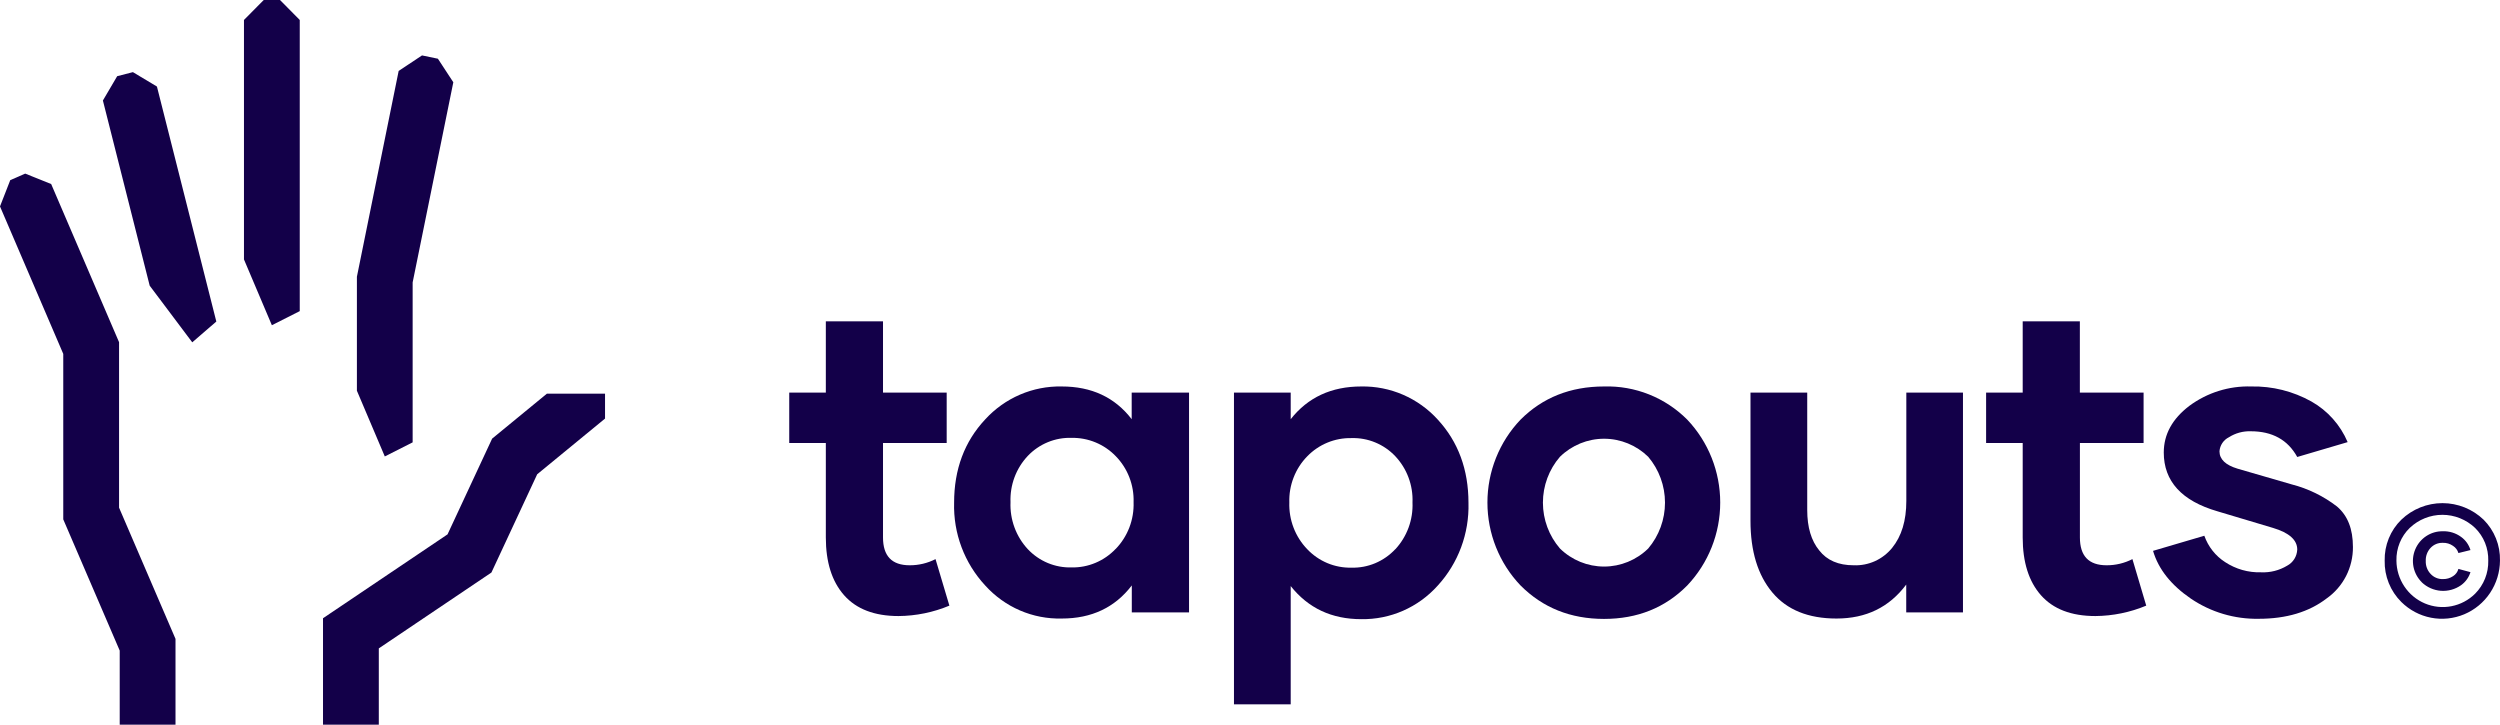
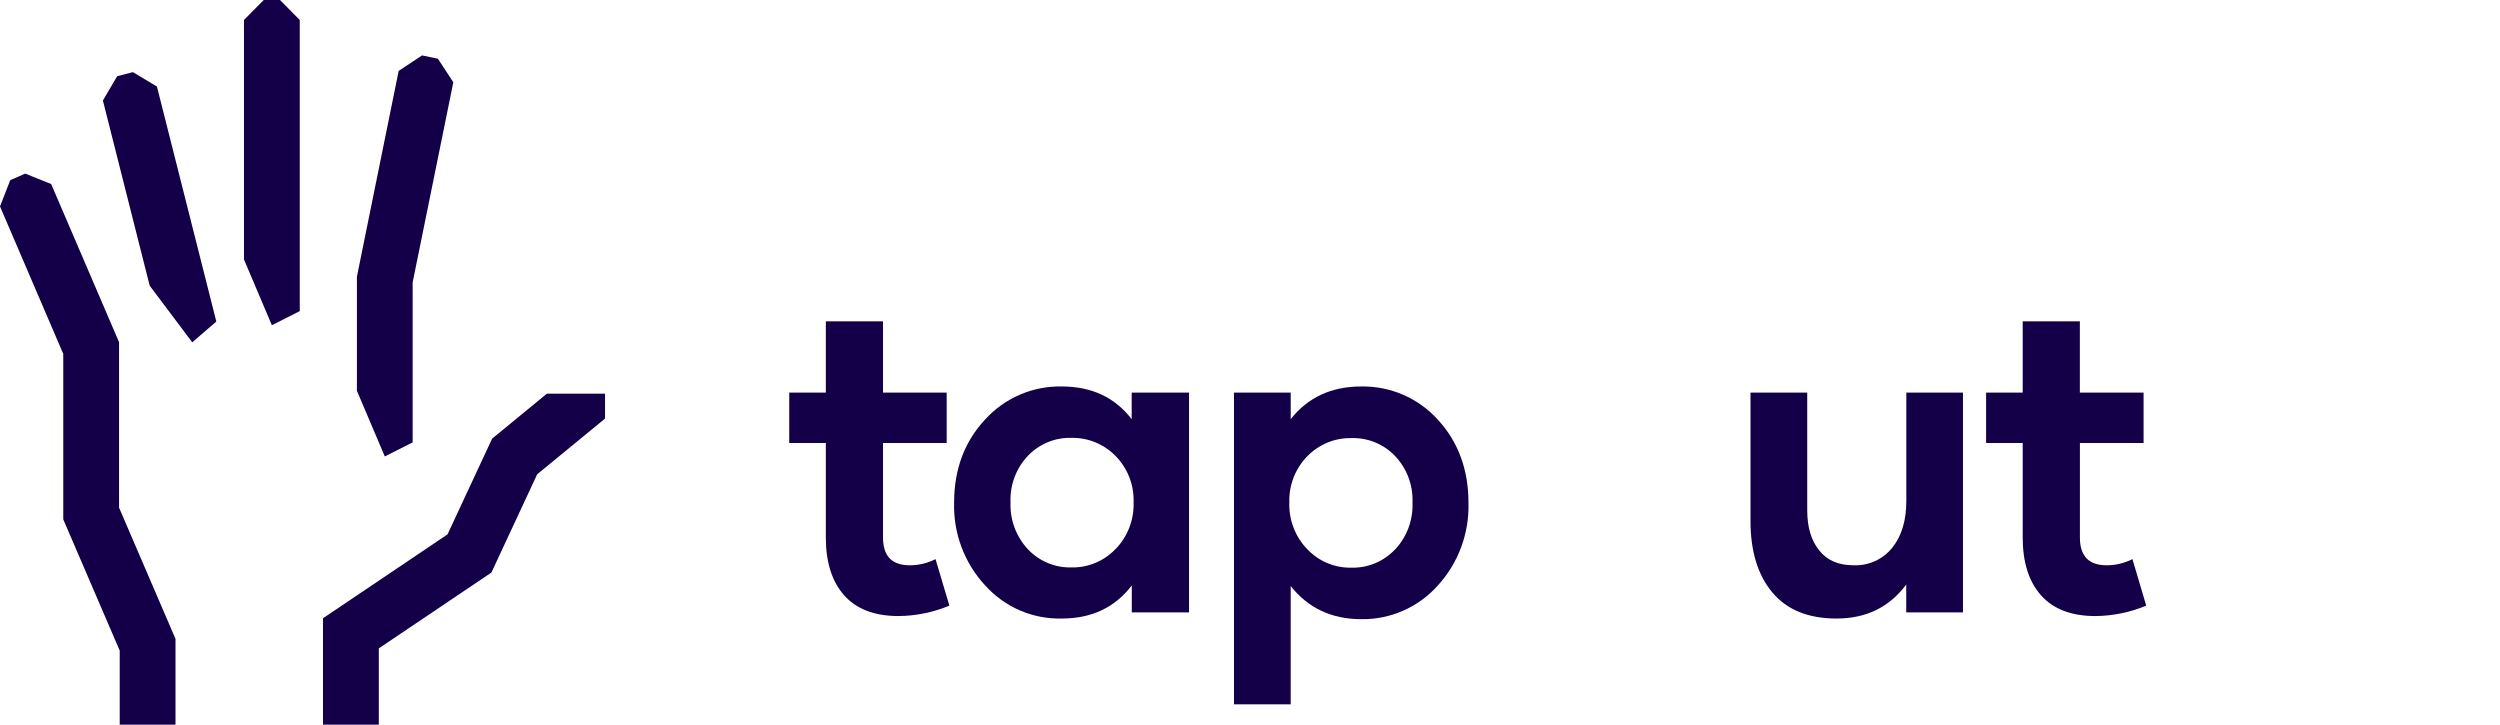
<svg xmlns="http://www.w3.org/2000/svg" width="138" height="40" viewBox="0 0 138 40" fill="none">
-   <path d="M132.555 33.231C132.255 32.934 132.018 32.578 131.86 32.186C131.701 31.793 131.624 31.371 131.634 30.947C131.625 30.526 131.702 30.108 131.86 29.719C132.019 29.329 132.255 28.977 132.555 28.685C133.168 28.099 133.98 27.773 134.824 27.773C135.668 27.773 136.48 28.099 137.093 28.685C137.389 28.98 137.622 29.332 137.778 29.721C137.934 30.11 138.009 30.528 137.999 30.947C137.994 31.582 137.804 32.202 137.453 32.728C137.102 33.255 136.605 33.665 136.025 33.909C135.444 34.152 134.806 34.218 134.189 34.097C133.572 33.977 133.004 33.675 132.555 33.231ZM136.624 32.775C136.862 32.536 137.049 32.251 137.175 31.937C137.3 31.623 137.36 31.286 137.352 30.947C137.36 30.612 137.3 30.278 137.175 29.967C137.049 29.656 136.862 29.375 136.624 29.141C136.136 28.677 135.491 28.418 134.82 28.418C134.15 28.418 133.505 28.677 133.017 29.141C132.777 29.374 132.588 29.655 132.462 29.966C132.336 30.277 132.275 30.611 132.283 30.947C132.287 31.454 132.438 31.948 132.718 32.368C132.997 32.788 133.393 33.116 133.856 33.311C134.318 33.505 134.827 33.559 135.319 33.463C135.812 33.368 136.265 33.129 136.624 32.775ZM133.685 32.142C133.452 31.913 133.292 31.618 133.226 31.297C133.161 30.975 133.192 30.641 133.317 30.337C133.441 30.034 133.653 29.775 133.925 29.595C134.197 29.414 134.516 29.32 134.841 29.326C135.201 29.313 135.556 29.422 135.848 29.634C136.098 29.812 136.282 30.069 136.37 30.364L135.705 30.528C135.656 30.364 135.551 30.224 135.407 30.132C135.244 30.017 135.048 29.958 134.849 29.964C134.721 29.959 134.593 29.981 134.475 30.03C134.356 30.079 134.25 30.154 134.163 30.248C134.074 30.345 134.006 30.458 133.961 30.581C133.916 30.704 133.896 30.835 133.902 30.966C133.897 31.095 133.917 31.224 133.962 31.345C134.007 31.467 134.075 31.578 134.163 31.672C134.249 31.769 134.355 31.845 134.474 31.895C134.592 31.946 134.72 31.97 134.849 31.965C135.049 31.971 135.246 31.914 135.413 31.802C135.556 31.711 135.66 31.569 135.705 31.404L136.37 31.583C136.279 31.875 136.096 32.128 135.848 32.305C135.523 32.533 135.13 32.641 134.735 32.612C134.341 32.582 133.968 32.416 133.68 32.142H133.685Z" fill="#130049" />
  <path d="M52.406 33.431C51.516 33.803 50.563 33.998 49.6 34.006C48.267 34.006 47.267 33.618 46.594 32.856C45.92 32.094 45.586 31.029 45.586 29.668V24.453H43.566V21.673H45.586V17.736H48.742V21.673H52.257V24.453H48.742V29.668C48.742 30.689 49.227 31.203 50.214 31.203C50.709 31.206 51.199 31.089 51.641 30.863L52.406 33.431Z" fill="#130049" />
  <path d="M54.384 32.319C53.236 31.084 52.618 29.44 52.667 27.746C52.667 25.905 53.239 24.373 54.384 23.15C54.921 22.563 55.575 22.097 56.303 21.784C57.031 21.471 57.816 21.317 58.607 21.333C60.254 21.333 61.54 21.931 62.469 23.139V21.673H65.635V33.803H62.475V32.316C61.545 33.534 60.258 34.143 58.612 34.143C57.819 34.163 57.031 34.011 56.301 33.696C55.572 33.381 54.918 32.911 54.384 32.319ZM61.587 30.301C61.915 29.961 62.172 29.557 62.342 29.114C62.511 28.671 62.59 28.197 62.574 27.722C62.589 27.253 62.509 26.785 62.34 26.348C62.17 25.91 61.914 25.512 61.587 25.178C61.271 24.851 60.891 24.593 60.473 24.42C60.054 24.247 59.605 24.162 59.152 24.17C58.702 24.156 58.254 24.237 57.838 24.409C57.421 24.581 57.044 24.839 56.733 25.167C56.413 25.507 56.164 25.908 56 26.347C55.837 26.786 55.762 27.254 55.78 27.722C55.761 28.196 55.835 28.669 55.999 29.114C56.162 29.558 56.412 29.966 56.733 30.312C57.044 30.643 57.421 30.904 57.838 31.078C58.256 31.252 58.706 31.335 59.157 31.322C59.609 31.33 60.058 31.243 60.475 31.067C60.892 30.892 61.269 30.631 61.582 30.301H61.587Z" fill="#130049" />
  <path d="M79.366 23.163C80.491 24.384 81.06 25.919 81.06 27.759C81.107 29.45 80.495 31.092 79.356 32.332C78.824 32.924 78.173 33.396 77.447 33.714C76.721 34.032 75.935 34.19 75.144 34.178C73.51 34.178 72.211 33.569 71.247 32.35V38.879H68.115V21.673H71.247V23.139C72.197 21.932 73.497 21.333 75.144 21.333C75.936 21.319 76.721 21.475 77.449 21.79C78.177 22.106 78.831 22.573 79.366 23.163ZM77.017 30.325C77.338 29.979 77.588 29.572 77.752 29.127C77.915 28.683 77.99 28.209 77.97 27.735C77.989 27.267 77.914 26.799 77.75 26.36C77.587 25.921 77.337 25.52 77.017 25.18C76.705 24.851 76.328 24.593 75.91 24.421C75.493 24.249 75.044 24.168 74.593 24.183C74.141 24.175 73.691 24.259 73.272 24.433C72.853 24.606 72.474 24.864 72.158 25.191C71.831 25.525 71.575 25.923 71.406 26.361C71.236 26.798 71.156 27.266 71.171 27.735C71.155 28.21 71.234 28.684 71.404 29.127C71.573 29.57 71.83 29.974 72.158 30.314C72.472 30.646 72.85 30.907 73.269 31.083C73.689 31.259 74.139 31.344 74.593 31.335C75.046 31.348 75.498 31.263 75.916 31.087C76.335 30.91 76.712 30.646 77.023 30.312L77.017 30.325Z" fill="#130049" />
-   <path d="M83.935 32.319C82.761 31.09 82.106 29.448 82.106 27.741C82.106 26.033 82.761 24.392 83.935 23.163C85.153 21.945 86.689 21.335 88.541 21.333C89.39 21.308 90.234 21.457 91.024 21.771C91.814 22.086 92.532 22.559 93.135 23.163C94.304 24.394 94.956 26.035 94.956 27.741C94.956 29.447 94.304 31.087 93.135 32.319C91.917 33.549 90.386 34.164 88.541 34.164C86.697 34.164 85.162 33.549 83.935 32.319ZM90.982 30.277C91.579 29.572 91.908 28.674 91.908 27.746C91.908 26.818 91.579 25.92 90.982 25.215C90.328 24.576 89.455 24.218 88.545 24.218C87.636 24.218 86.762 24.576 86.109 25.215C85.503 25.916 85.169 26.815 85.169 27.746C85.169 28.677 85.503 29.576 86.109 30.277C86.762 30.917 87.636 31.274 88.545 31.274C89.455 31.274 90.328 30.917 90.982 30.277Z" fill="#130049" />
  <path d="M108.356 21.673V33.803H105.224V32.268C104.284 33.524 103.008 34.143 101.372 34.143C99.816 34.143 98.636 33.663 97.833 32.703C97.029 31.744 96.627 30.425 96.627 28.748V21.673H99.759V28.157C99.759 29.103 99.98 29.845 100.422 30.383C100.85 30.934 101.487 31.203 102.322 31.203C102.725 31.22 103.127 31.142 103.496 30.976C103.864 30.809 104.19 30.558 104.446 30.243C104.968 29.597 105.229 28.743 105.229 27.651V21.673H108.356Z" fill="#130049" />
  <path d="M118.472 33.431C117.582 33.803 116.63 33.998 115.667 34.006C114.331 34.006 113.334 33.618 112.66 32.856C111.987 32.094 111.653 31.029 111.653 29.668V24.453H109.633V21.673H111.653V17.736H114.808V21.673H118.326V24.453H114.811V29.668C114.811 30.689 115.296 31.203 116.283 31.203C116.779 31.206 117.268 31.089 117.71 30.863L118.472 33.431Z" fill="#130049" />
-   <path d="M120.936 33.044C119.855 32.305 119.148 31.427 118.848 30.407L121.679 29.573C121.891 30.174 122.295 30.687 122.828 31.029C123.417 31.416 124.109 31.613 124.811 31.591C125.315 31.615 125.816 31.488 126.249 31.227C126.412 31.141 126.549 31.013 126.647 30.857C126.745 30.7 126.8 30.521 126.808 30.335C126.808 29.808 126.367 29.41 125.471 29.141L122.41 28.226C120.427 27.651 119.44 26.562 119.44 24.98C119.44 23.973 119.915 23.116 120.855 22.401C121.843 21.672 123.043 21.296 124.266 21.333C125.429 21.309 126.578 21.596 127.596 22.166C128.486 22.67 129.187 23.457 129.59 24.405L126.808 25.225C126.286 24.276 125.427 23.806 124.242 23.806C123.817 23.792 123.397 23.906 123.036 24.136C122.891 24.208 122.766 24.317 122.674 24.453C122.583 24.588 122.528 24.745 122.515 24.909C122.515 25.354 122.851 25.671 123.514 25.871L126.505 26.739C127.409 26.971 128.258 27.385 129 27.957C129.592 28.461 129.882 29.199 129.882 30.196C129.886 30.752 129.756 31.301 129.504 31.796C129.251 32.29 128.883 32.715 128.431 33.033C127.458 33.782 126.205 34.157 124.686 34.157C123.352 34.183 122.043 33.794 120.936 33.044Z" fill="#130049" />
  <path d="M9.688 40H6.608V35.913L3.492 28.669V19.535L0 11.394L0.566 9.944L1.391 9.583L2.824 10.158L6.572 18.889V28.023L9.688 35.267V40Z" fill="#130049" />
  <path d="M15.456 0H14.558L13.467 1.102V14.321L15.007 17.952L16.546 17.174V1.102L15.456 0Z" fill="#130049" />
  <path d="M22.778 24.418V15.59L25.023 4.541L24.172 3.241L23.295 3.059L22.006 3.916L19.701 15.276V21.568L21.241 25.196L22.778 24.418Z" fill="#130049" />
  <path d="M30.188 21.731L27.166 24.212L24.704 29.497L17.83 34.127V40H20.91V35.791L27.126 31.604L29.653 26.18L33.398 23.105V21.731H30.188Z" fill="#130049" />
  <path d="M7.337 3.982L6.468 4.206L5.68 5.548L8.263 15.769L10.612 18.896L11.941 17.749L8.663 4.778L7.337 3.982Z" fill="#130049" />
</svg>